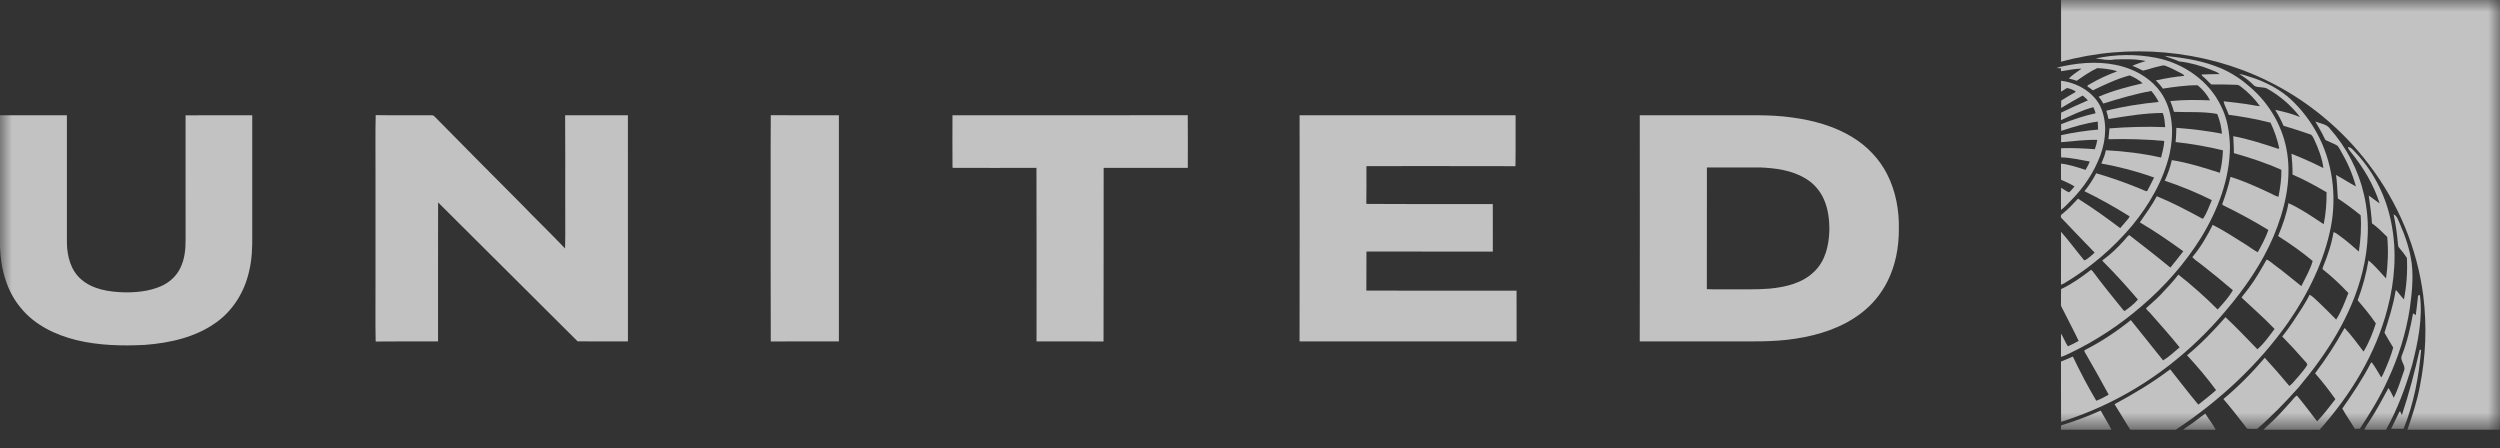
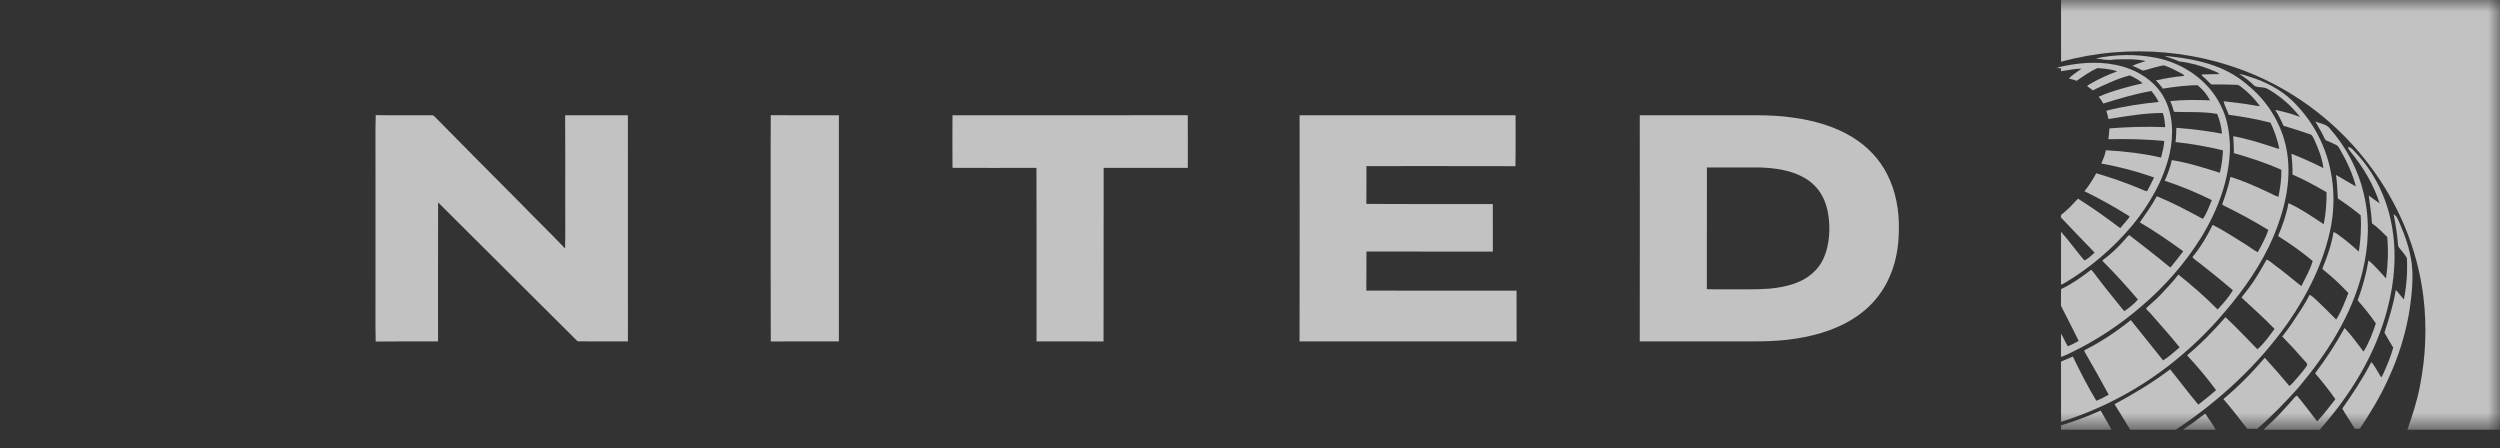
<svg xmlns="http://www.w3.org/2000/svg" width="106" height="19" viewBox="0 0 106 19" fill="none">
  <rect x="0" y="0" width="106" height="19" fill="#333333" stroke="none" />
  <g clip-path="url(#clip0_352_348)">
    <mask id="mask0_352_348" style="mask-type:luminance" maskUnits="userSpaceOnUse" x="0" y="0" width="106" height="19">
      <path d="M106 0H0V18.221H106V0Z" fill="white" />
    </mask>
    <g mask="url(#mask0_352_348)">
      <path d="M87.388 0H105.999C105.999 5.433 105.999 10.867 105.999 16.3C105.992 16.941 106.012 17.581 105.989 18.222H102.073C102.283 17.62 102.482 17.012 102.602 16.386C102.855 15.122 102.906 13.819 102.747 12.541C102.494 10.538 101.687 8.612 100.457 6.994C99.317 5.479 97.806 4.23 96.079 3.398C93.411 2.109 90.253 1.827 87.389 2.618C87.385 1.746 87.389 0.873 87.388 0Z" fill="white" fill-opacity="0.7" />
      <path d="M88.857 2.479C89.698 2.298 90.581 2.286 91.425 2.452C92.586 2.682 93.654 3.425 94.164 4.482C94.438 5.01 94.53 5.607 94.55 6.193C94.55 7.569 94.042 8.9 93.329 10.069C92.648 11.164 91.782 12.145 90.797 12.987C89.883 13.773 88.869 14.448 87.773 14.968C87.647 15.029 87.522 15.094 87.386 15.131C87.386 14.801 87.386 14.473 87.386 14.145C87.495 14.318 87.568 14.51 87.677 14.683C87.834 14.616 87.987 14.539 88.135 14.454C87.904 13.968 87.649 13.495 87.41 13.014C87.373 12.953 87.387 12.88 87.386 12.813C87.389 12.627 87.38 12.441 87.391 12.256C87.84 12.049 88.243 11.759 88.633 11.461C88.672 11.415 88.714 11.484 88.736 11.51C89.146 12.061 89.578 12.594 90.011 13.127C90.029 13.15 90.05 13.171 90.075 13.191C90.282 13.047 90.486 12.892 90.647 12.699C90.187 12.159 89.712 11.633 89.211 11.13C89.19 11.101 89.129 11.073 89.15 11.032C89.479 10.794 89.776 10.515 90.044 10.214C90.125 10.134 90.184 10.03 90.279 9.966C90.864 10.419 91.451 10.874 92.023 11.345C92.21 11.118 92.392 10.888 92.571 10.654C91.974 10.221 91.367 9.802 90.728 9.429C90.977 9.066 91.243 8.71 91.447 8.32C92.053 8.567 92.634 8.869 93.208 9.177C93.274 9.21 93.336 9.257 93.41 9.275C93.571 9.031 93.668 8.751 93.781 8.485C93.136 8.165 92.468 7.889 91.784 7.662C91.912 7.382 92.021 7.09 92.085 6.788C92.778 6.9 93.452 7.112 94.12 7.326C94.204 7.017 94.236 6.695 94.254 6.376C93.593 6.213 92.919 6.096 92.243 6.023C92.269 5.823 92.272 5.621 92.277 5.42C92.927 5.467 93.572 5.548 94.212 5.668C94.184 5.382 94.122 5.097 94.009 4.831C93.409 4.721 92.782 4.766 92.177 4.742C92.129 4.588 92.085 4.433 92.018 4.286C92.578 4.226 93.143 4.235 93.705 4.254C93.578 4.008 93.393 3.787 93.177 3.614C92.683 3.612 92.192 3.685 91.704 3.757C91.62 3.628 91.509 3.522 91.408 3.408C91.807 3.325 92.208 3.251 92.615 3.217C92.586 3.153 92.515 3.128 92.459 3.096C92.251 2.986 92.041 2.875 91.819 2.793C91.714 2.745 91.604 2.807 91.5 2.823C91.284 2.868 91.076 2.951 90.862 2.995C90.711 2.929 90.571 2.843 90.413 2.793C90.593 2.704 90.788 2.651 90.977 2.587C90.546 2.491 90.096 2.506 89.655 2.521C89.391 2.574 89.121 2.51 88.857 2.479Z" fill="white" fill-opacity="0.7" />
      <path d="M91.774 2.367C92.494 2.44 93.219 2.544 93.901 2.792C94.45 2.984 94.955 3.291 95.385 3.677C96.238 4.393 96.816 5.414 96.978 6.503C97.161 7.698 96.86 8.908 96.402 10.013C95.909 11.173 95.183 12.225 94.362 13.186C92.92 14.906 91.099 16.334 89.027 17.262C88.495 17.502 87.948 17.711 87.39 17.886C87.382 17.035 87.39 16.183 87.386 15.331C87.556 15.268 87.719 15.185 87.889 15.118C88.194 15.755 88.52 16.384 88.883 16.991C89.068 16.925 89.238 16.828 89.408 16.733C89.089 16.146 88.763 15.563 88.428 14.986C88.403 14.942 88.335 14.858 88.415 14.833C89.103 14.482 89.749 14.053 90.346 13.571C90.806 14.139 91.262 14.709 91.716 15.281C91.972 15.125 92.188 14.919 92.416 14.728C92.021 14.233 91.594 13.762 91.177 13.285C91.12 13.211 91.022 13.155 90.992 13.069C91.196 12.876 91.419 12.701 91.611 12.495C91.867 12.215 92.137 11.946 92.364 11.643C92.947 12.103 93.505 12.597 94.028 13.122C94.262 12.866 94.5 12.606 94.675 12.307C94.231 11.926 93.778 11.555 93.314 11.196C93.192 11.1 93.057 11.018 92.955 10.902C93.304 10.487 93.58 10.018 93.818 9.534C94.292 9.774 94.736 10.065 95.184 10.346C95.368 10.458 95.536 10.595 95.728 10.695C95.897 10.389 96.065 10.081 96.179 9.75C95.572 9.38 94.947 9.039 94.306 8.726C94.269 8.708 94.199 8.679 94.233 8.626C94.367 8.257 94.489 7.883 94.572 7.499C95.138 7.672 95.676 7.919 96.21 8.168C96.342 8.225 96.464 8.307 96.606 8.345C96.682 7.968 96.736 7.587 96.731 7.201C96.081 6.91 95.403 6.686 94.716 6.493C94.722 6.253 94.696 6.014 94.69 5.774C95.308 5.889 95.907 6.08 96.501 6.279C96.54 6.28 96.618 6.337 96.639 6.284C96.561 5.909 96.433 5.547 96.27 5.201C95.687 5.054 95.093 4.946 94.496 4.867C94.436 4.671 94.321 4.493 94.278 4.293C94.689 4.349 95.104 4.379 95.512 4.457C95.614 4.478 95.717 4.495 95.822 4.502C95.602 4.19 95.329 3.916 95.025 3.684C94.967 3.639 94.904 3.591 94.828 3.596C94.472 3.586 94.118 3.574 93.763 3.582C93.65 3.486 93.556 3.37 93.442 3.275C93.409 3.239 93.346 3.214 93.35 3.159C93.601 3.144 93.853 3.147 94.106 3.142C94.01 3.041 93.861 3.013 93.738 2.954C93.309 2.783 92.859 2.655 92.399 2.605C92.197 2.508 91.977 2.459 91.774 2.367Z" fill="white" fill-opacity="0.7" />
      <path d="M87.812 2.744C88.638 2.609 89.513 2.62 90.302 2.924C90.896 3.153 91.436 3.56 91.742 4.116C92.147 4.843 92.166 5.717 91.994 6.511C91.735 7.637 91.141 8.664 90.407 9.559C89.608 10.514 88.642 11.338 87.568 11.985C87.51 12.021 87.449 12.05 87.386 12.072C87.389 11.324 87.385 10.575 87.388 9.828C87.734 10.218 88.038 10.643 88.375 11.042C88.544 10.976 88.674 10.826 88.813 10.711C88.348 10.233 87.89 9.751 87.429 9.269C87.365 9.222 87.361 9.116 87.435 9.076C87.681 8.881 87.895 8.653 88.107 8.424C88.725 8.81 89.317 9.234 89.896 9.673C90.011 9.54 90.127 9.409 90.237 9.274C90.255 9.241 90.323 9.189 90.272 9.158C89.659 8.778 89.03 8.422 88.38 8.108C88.573 7.872 88.737 7.616 88.88 7.347C89.502 7.527 90.112 7.744 90.71 7.987C90.818 8.03 90.919 8.09 91.035 8.111C91.137 7.916 91.24 7.723 91.333 7.525C90.606 7.268 89.858 7.068 89.097 6.934C89.172 6.75 89.255 6.566 89.288 6.37C90.075 6.411 90.861 6.508 91.63 6.68C91.687 6.448 91.753 6.216 91.765 5.977C90.978 5.904 90.187 5.883 89.397 5.903C89.417 5.75 89.425 5.597 89.44 5.443C90.226 5.383 91.017 5.358 91.806 5.391C91.788 5.189 91.774 4.982 91.703 4.79C90.929 4.792 90.163 4.924 89.4 5.047C89.376 4.928 89.343 4.811 89.308 4.695C90.034 4.506 90.781 4.4 91.528 4.321C91.444 4.155 91.338 4.001 91.218 3.858C90.525 3.979 89.85 4.183 89.179 4.391C89.124 4.287 89.059 4.189 88.983 4.101C89.58 3.842 90.214 3.678 90.848 3.532C90.688 3.388 90.497 3.281 90.299 3.197C89.754 3.342 89.24 3.587 88.735 3.831C88.664 3.766 88.582 3.715 88.502 3.662C88.502 3.614 88.557 3.603 88.59 3.578C88.965 3.354 89.364 3.176 89.773 3.02C89.5 2.935 89.212 2.902 88.928 2.888C88.615 3.028 88.332 3.232 88.051 3.426C87.942 3.387 87.833 3.355 87.721 3.331C87.873 3.162 88.076 3.049 88.257 2.915C87.964 2.907 87.677 2.983 87.386 3.019C87.386 2.987 87.386 2.926 87.385 2.896C87.322 2.894 87.259 2.891 87.199 2.886C87.392 2.805 87.607 2.789 87.812 2.744Z" fill="white" fill-opacity="0.7" />
      <path d="M94.939 3.137C95.115 3.157 95.281 3.225 95.45 3.276C96.076 3.476 96.672 3.787 97.151 4.231C97.592 4.648 97.964 5.134 98.249 5.666C98.895 6.859 99.081 8.268 98.835 9.591C98.552 11.062 97.874 12.436 97.021 13.668C95.754 15.47 94.1 16.996 92.254 18.221H90.322C90.102 17.858 89.876 17.499 89.657 17.137C90.477 16.698 91.275 16.217 92.015 15.659C92.414 16.158 92.798 16.668 93.209 17.157C93.463 16.954 93.721 16.757 93.962 16.541C93.581 16.026 93.168 15.534 92.731 15.065C93.323 14.577 93.856 14.023 94.361 13.449C94.83 13.883 95.265 14.352 95.712 14.808C96.002 14.566 96.213 14.245 96.442 13.948C95.999 13.481 95.508 13.059 95.04 12.616C95.126 12.488 95.235 12.373 95.325 12.246C95.625 11.857 95.864 11.429 96.106 11.005C96.233 11.056 96.328 11.158 96.439 11.234C96.83 11.52 97.199 11.832 97.577 12.132C97.747 11.782 97.952 11.441 98.058 11.066C97.597 10.678 97.101 10.332 96.591 10.009C96.779 9.558 96.947 9.094 97.031 8.613C97.562 8.853 98.042 9.188 98.525 9.506C98.617 9.061 98.651 8.605 98.646 8.151C98.178 7.878 97.702 7.616 97.203 7.402C97.208 7.106 97.184 6.813 97.158 6.519C97.618 6.7 98.069 6.904 98.512 7.126C98.46 6.699 98.296 6.294 98.118 5.904C98.073 5.827 98.044 5.719 97.945 5.694C97.572 5.567 97.198 5.443 96.821 5.333C96.72 5.1 96.606 4.875 96.469 4.66C96.827 4.733 97.185 4.824 97.522 4.962C97.153 4.479 96.679 4.07 96.145 3.768C95.975 3.666 95.755 3.735 95.587 3.639C95.395 3.445 95.177 3.275 94.939 3.137Z" fill="white" fill-opacity="0.7" />
-       <path d="M87.388 3.425C88.064 3.507 88.728 3.883 89.044 4.487C89.355 5.145 89.302 5.913 89.057 6.582C88.789 7.3 88.354 7.954 87.809 8.5C87.668 8.633 87.546 8.788 87.386 8.899C87.392 8.587 87.376 8.275 87.394 7.963C87.505 8.025 87.605 8.111 87.727 8.154C87.819 8.086 87.883 7.988 87.959 7.904C87.779 7.792 87.581 7.707 87.387 7.621C87.388 7.393 87.388 7.166 87.386 6.938C87.744 6.975 88.086 7.095 88.428 7.203C88.492 7.087 88.56 6.972 88.605 6.847C88.201 6.783 87.803 6.679 87.392 6.674C87.386 6.544 87.386 6.414 87.391 6.284C87.868 6.268 88.346 6.29 88.822 6.327C88.867 6.197 88.902 6.065 88.926 5.93C88.411 5.919 87.901 5.989 87.39 6.029C87.392 5.93 87.392 5.829 87.392 5.73C87.908 5.62 88.431 5.539 88.958 5.494C88.956 5.38 88.95 5.267 88.945 5.155C88.416 5.225 87.899 5.381 87.395 5.55C87.392 5.455 87.392 5.36 87.391 5.265C87.867 5.079 88.352 4.91 88.854 4.803C88.831 4.715 88.796 4.629 88.758 4.545C88.28 4.668 87.836 4.892 87.387 5.094C87.386 4.988 87.386 4.882 87.392 4.776C87.767 4.596 88.143 4.417 88.527 4.256C88.46 4.18 88.385 4.112 88.304 4.052C87.997 4.222 87.692 4.395 87.393 4.578C87.391 4.473 87.392 4.369 87.394 4.265C87.559 4.164 87.722 4.057 87.894 3.965C87.93 3.936 87.996 3.926 88.009 3.876C87.898 3.807 87.775 3.759 87.648 3.732C87.553 3.768 87.482 3.846 87.388 3.883C87.386 3.73 87.386 3.578 87.388 3.425Z" fill="white" fill-opacity="0.7" />
      <path d="M98.17 5.15C98.386 5.246 98.669 5.259 98.805 5.475C99.498 6.261 99.996 7.214 100.227 8.228C100.486 9.316 100.437 10.459 100.164 11.541C99.712 13.372 98.662 14.999 97.45 16.438C96.902 17.05 96.328 17.644 95.703 18.183C95.562 18.179 95.418 18.191 95.279 18.174C94.944 17.755 94.626 17.323 94.272 16.919C94.91 16.39 95.489 15.797 96.027 15.171C96.384 15.561 96.731 15.96 97.07 16.366C97.219 16.256 97.322 16.098 97.45 15.968C97.577 15.804 97.727 15.653 97.828 15.474C97.823 15.377 97.725 15.318 97.67 15.246C97.378 14.912 97.079 14.585 96.766 14.269C97.072 13.889 97.335 13.477 97.6 13.069C97.715 12.883 97.829 12.695 97.925 12.498C98.086 12.576 98.198 12.722 98.332 12.834C98.576 13.069 98.817 13.308 99.054 13.55C99.277 13.199 99.42 12.807 99.572 12.424C99.241 12.076 98.894 11.742 98.515 11.445C98.459 11.418 98.475 11.366 98.493 11.322C98.69 10.845 98.861 10.352 98.941 9.843C99.051 9.865 99.127 9.952 99.219 10.011C99.499 10.21 99.756 10.439 100.015 10.666C100.093 10.158 100.128 9.64 100.092 9.127C99.781 8.875 99.461 8.635 99.125 8.415C99.097 8.083 99.1 7.748 99.046 7.418C99.332 7.571 99.604 7.753 99.891 7.905C99.749 7.372 99.521 6.864 99.242 6.385C99.196 6.313 99.162 6.229 99.098 6.171C98.95 6.083 98.786 6.03 98.634 5.954C98.584 5.935 98.571 5.881 98.549 5.841C98.439 5.602 98.296 5.381 98.17 5.15Z" fill="white" fill-opacity="0.7" />
      <path d="M99.56 6.231C99.717 6.25 99.803 6.405 99.909 6.503C100.682 7.332 101.19 8.381 101.397 9.482C101.633 10.677 101.54 11.917 101.228 13.09C100.736 15.005 99.671 16.742 98.35 18.222H95.975C96.086 18.092 96.224 17.988 96.346 17.867C96.624 17.601 96.881 17.316 97.136 17.028C97.22 16.943 97.281 16.828 97.39 16.771C97.687 17.127 97.966 17.499 98.247 17.867C98.529 17.572 98.768 17.243 99.021 16.924C98.752 16.546 98.468 16.178 98.16 15.829C98.622 15.217 99.042 14.575 99.411 13.905C99.703 14.22 99.957 14.566 100.214 14.907C100.445 14.537 100.6 14.125 100.736 13.714C100.504 13.367 100.235 13.047 99.964 12.731C100.173 12.185 100.326 11.619 100.422 11.043C100.703 11.266 100.923 11.548 101.168 11.804C101.25 11.223 101.272 10.633 101.219 10.047C101.012 9.846 100.811 9.635 100.571 9.47C100.546 9.074 100.489 8.682 100.435 8.29C100.59 8.401 100.74 8.519 100.898 8.627C100.644 7.834 100.211 7.106 99.683 6.457C99.634 6.387 99.555 6.325 99.56 6.231Z" fill="white" fill-opacity="0.7" />
      <path d="M101.487 9.087C101.634 9.159 101.679 9.323 101.743 9.46C101.982 10.006 102.179 10.577 102.257 11.169C102.332 11.808 102.262 12.452 102.174 13.088C102.014 14.123 101.697 15.135 101.252 16.087C100.922 16.819 100.502 17.508 100.057 18.178C99.985 18.18 99.915 18.181 99.845 18.182C99.675 17.891 99.475 17.617 99.313 17.322C99.755 16.694 100.183 16.053 100.533 15.371C100.543 15.372 100.563 15.374 100.572 15.376C100.717 15.575 100.837 15.791 100.963 16.002C101.049 15.89 101.087 15.752 101.149 15.628C101.273 15.338 101.391 15.043 101.473 14.738C101.344 14.53 101.222 14.318 101.1 14.105C101.285 13.528 101.476 12.945 101.57 12.344C101.57 12.271 101.634 12.338 101.65 12.363C101.74 12.476 101.828 12.589 101.926 12.696C102.039 12.118 102.084 11.525 102.052 10.937C101.955 10.781 101.838 10.639 101.72 10.498C101.67 10.445 101.679 10.367 101.669 10.302C101.634 9.893 101.573 9.488 101.487 9.087Z" fill="white" fill-opacity="0.7" />
-       <path d="M102.505 12.726C102.524 12.662 102.493 12.464 102.606 12.519C102.726 13.512 102.523 14.507 102.276 15.467C102 16.417 101.653 17.354 101.166 18.221H100.251C100.295 18.086 100.393 17.978 100.464 17.857C100.761 17.404 101.01 16.924 101.272 16.451C101.357 16.583 101.427 16.722 101.494 16.864C101.681 16.499 101.796 16.103 101.931 15.717C102.025 15.495 101.74 15.299 101.836 15.079C102.061 14.501 102.203 13.896 102.313 13.289C102.357 13.3 102.39 13.34 102.426 13.367C102.459 13.155 102.479 12.941 102.505 12.726Z" fill="white" fill-opacity="0.7" />
-       <path d="M102.591 14.84L102.657 14.825C102.56 15.967 102.347 17.112 101.911 18.181C101.735 18.182 101.56 18.182 101.384 18.181C101.489 17.955 101.604 17.734 101.711 17.508C101.712 17.472 101.771 17.409 101.784 17.478C101.807 17.497 101.803 17.596 101.848 17.574C102.146 16.676 102.385 15.761 102.591 14.84Z" fill="white" fill-opacity="0.7" />
      <path d="M87.388 18.038C87.961 17.864 88.521 17.652 89.067 17.408C89.221 17.679 89.384 17.945 89.527 18.222H87.385C87.385 18.16 87.386 18.099 87.388 18.038Z" fill="white" fill-opacity="0.7" />
      <path d="M92.781 18.063C93.035 17.906 93.255 17.703 93.504 17.538C93.648 17.768 93.824 17.979 93.945 18.221H92.566C92.634 18.164 92.705 18.11 92.781 18.063Z" fill="white" fill-opacity="0.7" />
-       <path d="M0 4.887C0.945 4.887 1.891 4.886 2.836 4.888C2.837 6.694 2.835 8.501 2.837 10.307C2.847 10.863 2.997 11.461 3.439 11.842C3.928 12.272 4.616 12.375 5.251 12.395C5.779 12.405 6.322 12.35 6.811 12.142C7.175 11.986 7.485 11.708 7.651 11.352C7.833 10.979 7.872 10.558 7.869 10.15C7.868 8.397 7.87 6.643 7.868 4.89C8.81 4.883 9.753 4.889 10.695 4.887C10.695 6.588 10.695 8.289 10.695 9.99C10.701 10.5 10.682 11.014 10.56 11.513C10.37 12.357 9.894 13.152 9.174 13.665C8.301 14.301 7.202 14.543 6.134 14.624C5.168 14.672 4.187 14.649 3.243 14.421C2.354 14.202 1.479 13.783 0.896 13.072C0.273 12.343 0.028 11.378 0 10.446V4.887Z" fill="white" fill-opacity="0.7" />
      <path d="M15.921 7.366C15.927 6.538 15.908 5.709 15.93 4.881C16.726 4.896 17.522 4.883 18.318 4.888C18.376 4.878 18.41 4.935 18.45 4.965C19.023 5.555 19.612 6.129 20.184 6.72C20.821 7.351 21.442 7.996 22.08 8.626C22.699 9.27 23.345 9.888 23.959 10.535C23.979 9.806 23.959 9.077 23.966 8.348C23.965 7.195 23.971 6.041 23.962 4.887C24.849 4.888 25.736 4.889 26.623 4.887C26.627 8.084 26.623 11.28 26.624 14.476C25.913 14.473 25.202 14.479 24.491 14.473C22.52 12.508 20.55 10.542 18.576 8.582C18.57 10.546 18.574 12.511 18.573 14.476C17.692 14.478 16.81 14.469 15.928 14.481C15.91 13.612 15.926 12.742 15.921 11.873C15.921 10.37 15.921 8.868 15.921 7.366Z" fill="white" fill-opacity="0.7" />
      <path d="M32.676 7.719C32.679 6.774 32.669 5.828 32.681 4.884C33.644 4.893 34.607 4.884 35.569 4.888C35.566 8.084 35.566 11.279 35.569 14.475C34.606 14.477 33.643 14.469 32.681 14.479C32.67 12.225 32.679 9.972 32.676 7.719Z" fill="white" fill-opacity="0.7" />
      <path d="M40.385 4.887C43.71 4.886 47.036 4.892 50.361 4.884C50.369 5.629 50.363 6.374 50.363 7.118C49.174 7.119 47.984 7.119 46.795 7.118C46.789 9.571 46.799 12.025 46.79 14.478C45.843 14.471 44.896 14.478 43.949 14.475C43.948 12.022 43.955 9.569 43.946 7.116C42.766 7.12 41.584 7.121 40.404 7.116L40.386 7.101C40.38 6.363 40.383 5.625 40.385 4.887Z" fill="white" fill-opacity="0.7" />
      <path d="M55.103 4.886C58.156 4.889 61.208 4.888 64.261 4.886C64.258 5.606 64.268 6.326 64.255 7.046C62.15 7.038 60.044 7.045 57.937 7.043C57.933 7.577 57.944 8.111 57.932 8.645C59.719 8.659 61.507 8.646 63.295 8.652C63.297 9.324 63.295 9.996 63.296 10.667C61.511 10.667 59.724 10.67 57.938 10.666C57.931 11.217 57.941 11.77 57.933 12.321C60.055 12.33 62.179 12.323 64.302 12.325C64.304 13.041 64.3 13.758 64.304 14.475C61.237 14.474 58.169 14.475 55.101 14.474C55.109 11.278 55.105 8.082 55.103 4.886Z" fill="white" fill-opacity="0.7" />
      <path d="M69.526 4.887C70.733 4.889 71.939 4.887 73.145 4.888C74.094 4.896 75.048 4.847 75.991 4.982C76.888 5.103 77.786 5.348 78.557 5.826C79.175 6.204 79.689 6.745 80.014 7.384C80.382 8.104 80.528 8.918 80.512 9.719C80.514 10.483 80.371 11.258 80.02 11.947C79.753 12.474 79.364 12.943 78.883 13.3C78.095 13.896 77.122 14.207 76.147 14.357C75.168 14.514 74.172 14.469 73.184 14.476C71.964 14.476 70.744 14.475 69.525 14.476C69.532 11.279 69.527 8.083 69.526 4.887ZM72.373 7.1C72.369 8.82 72.374 10.54 72.37 12.26C72.708 12.276 73.046 12.263 73.385 12.267C73.934 12.263 74.483 12.282 75.031 12.238C75.714 12.174 76.442 12.002 76.935 11.504C77.393 11.062 77.543 10.409 77.564 9.8C77.572 9.344 77.519 8.875 77.334 8.452C77.17 8.079 76.887 7.757 76.528 7.552C75.959 7.217 75.282 7.126 74.629 7.1C73.878 7.098 73.126 7.099 72.373 7.1Z" fill="white" fill-opacity="0.7" />
    </g>
  </g>
  <defs>
    <clipPath id="clip0_352_348">
      <rect width="106" height="19" fill="white" />
    </clipPath>
  </defs>
</svg>